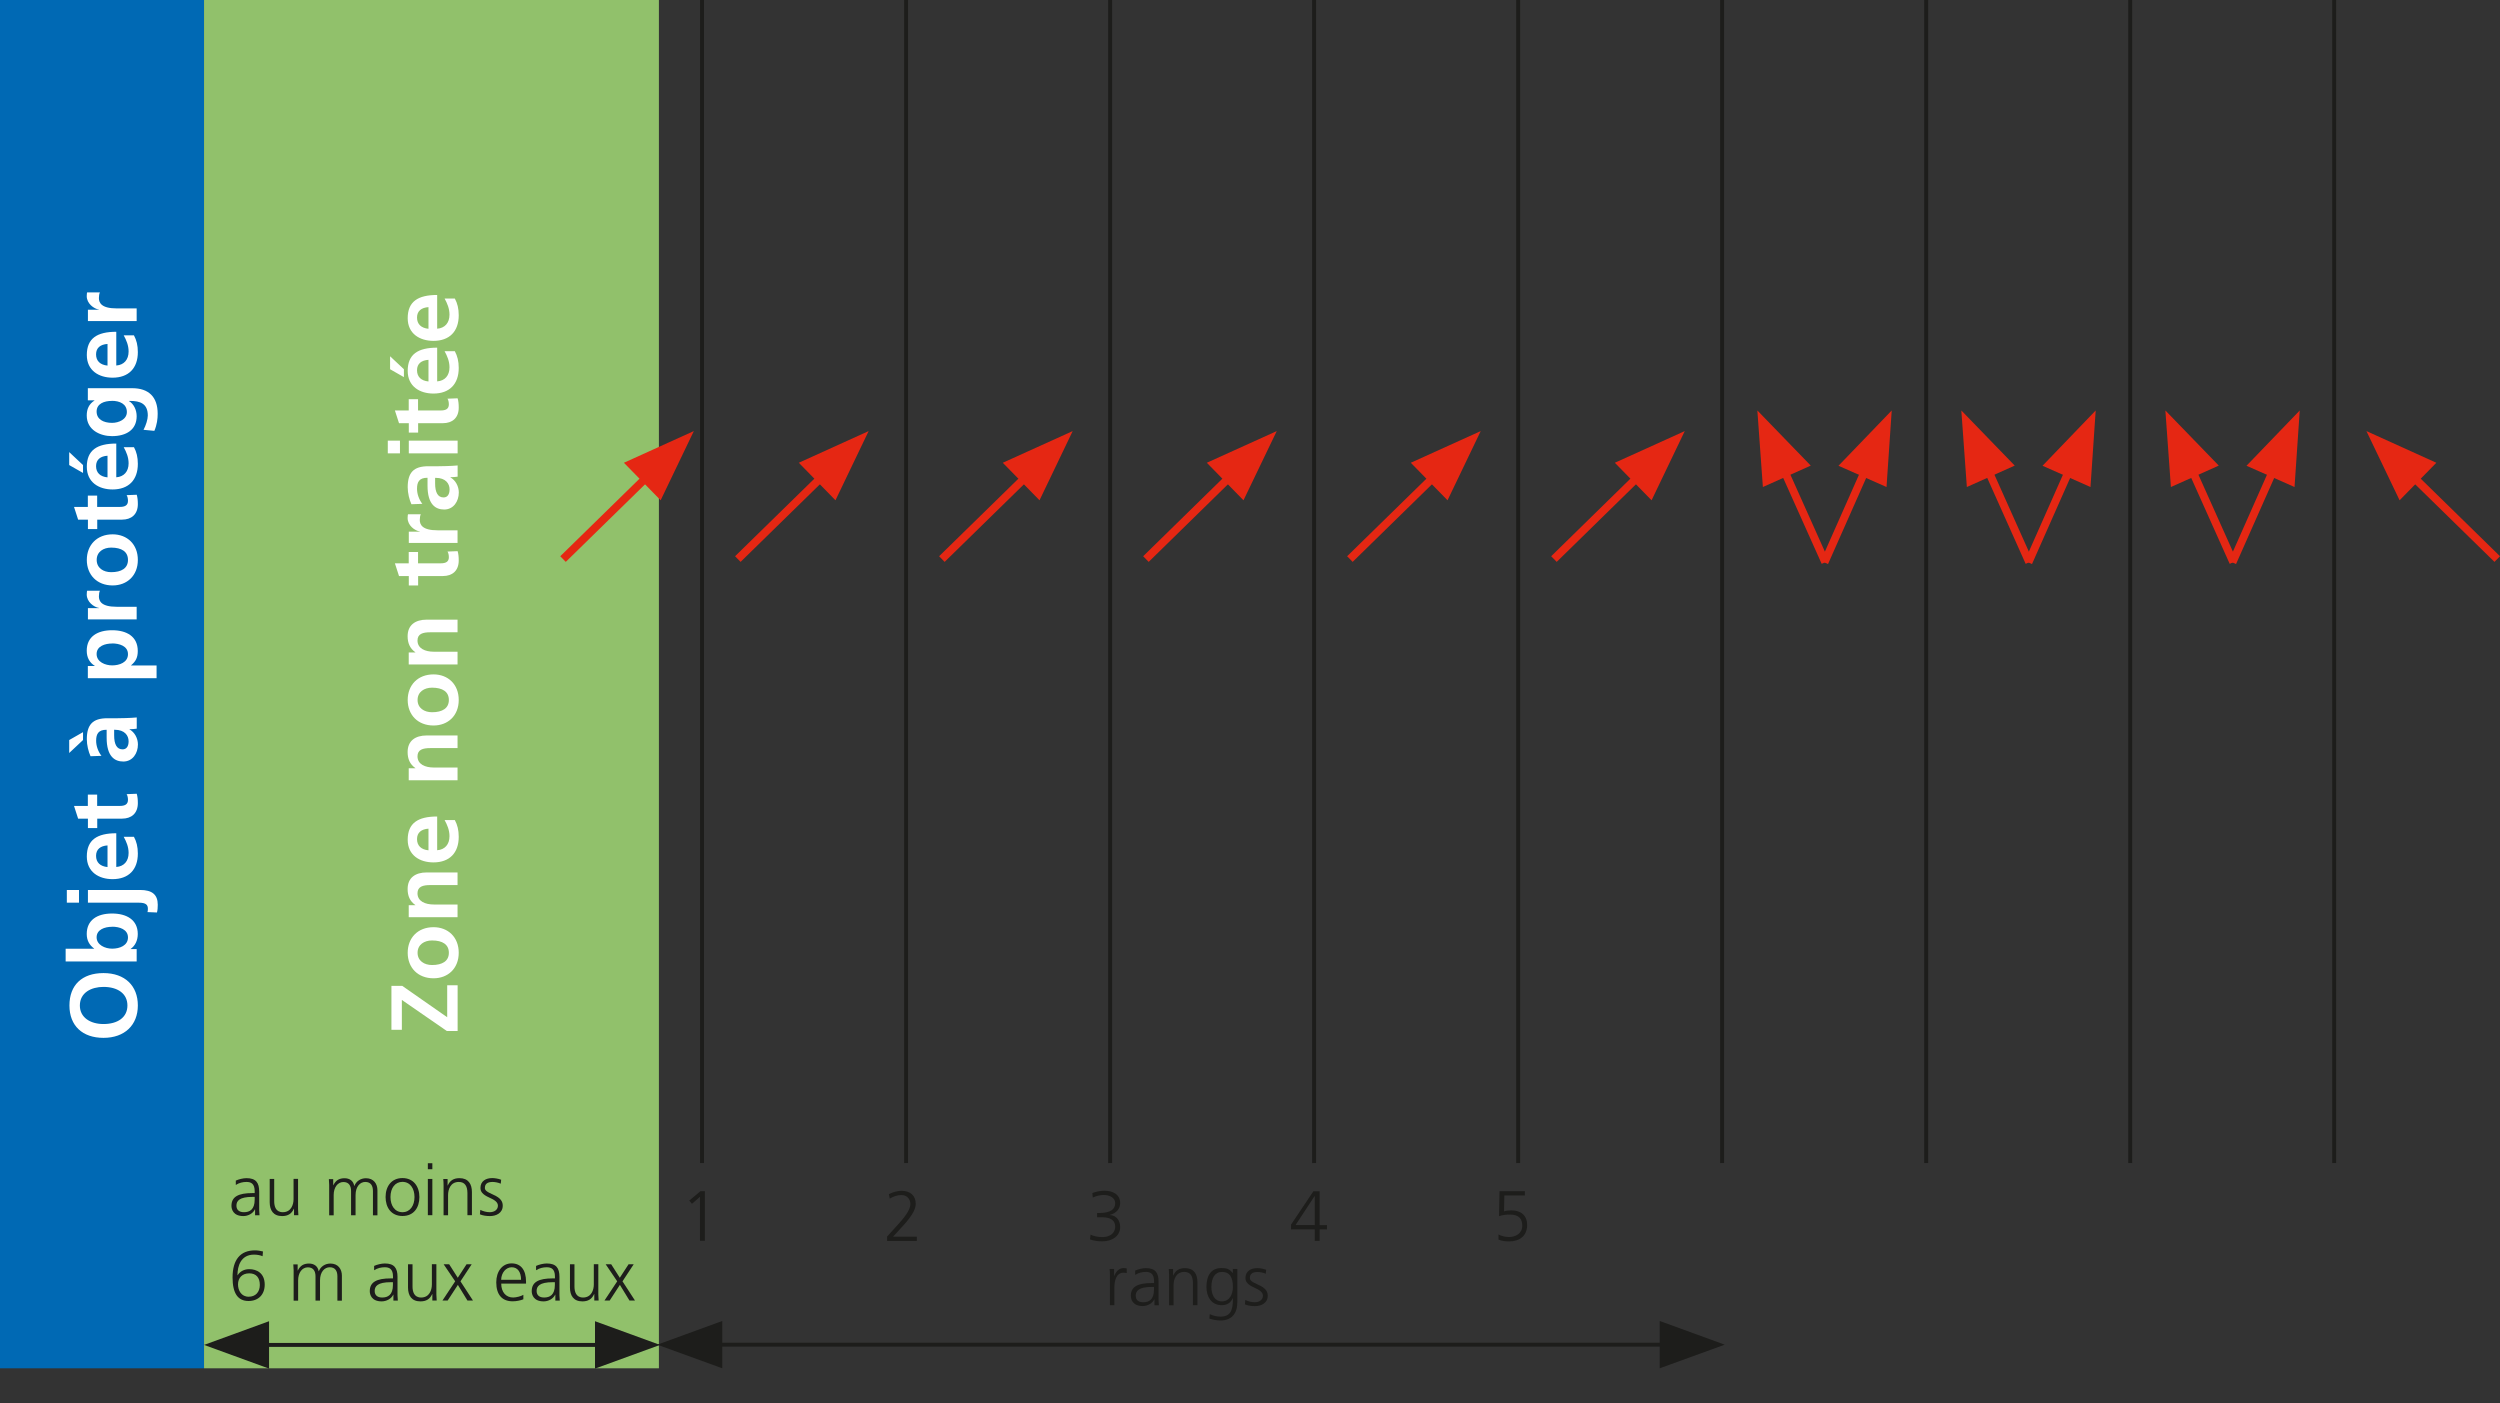
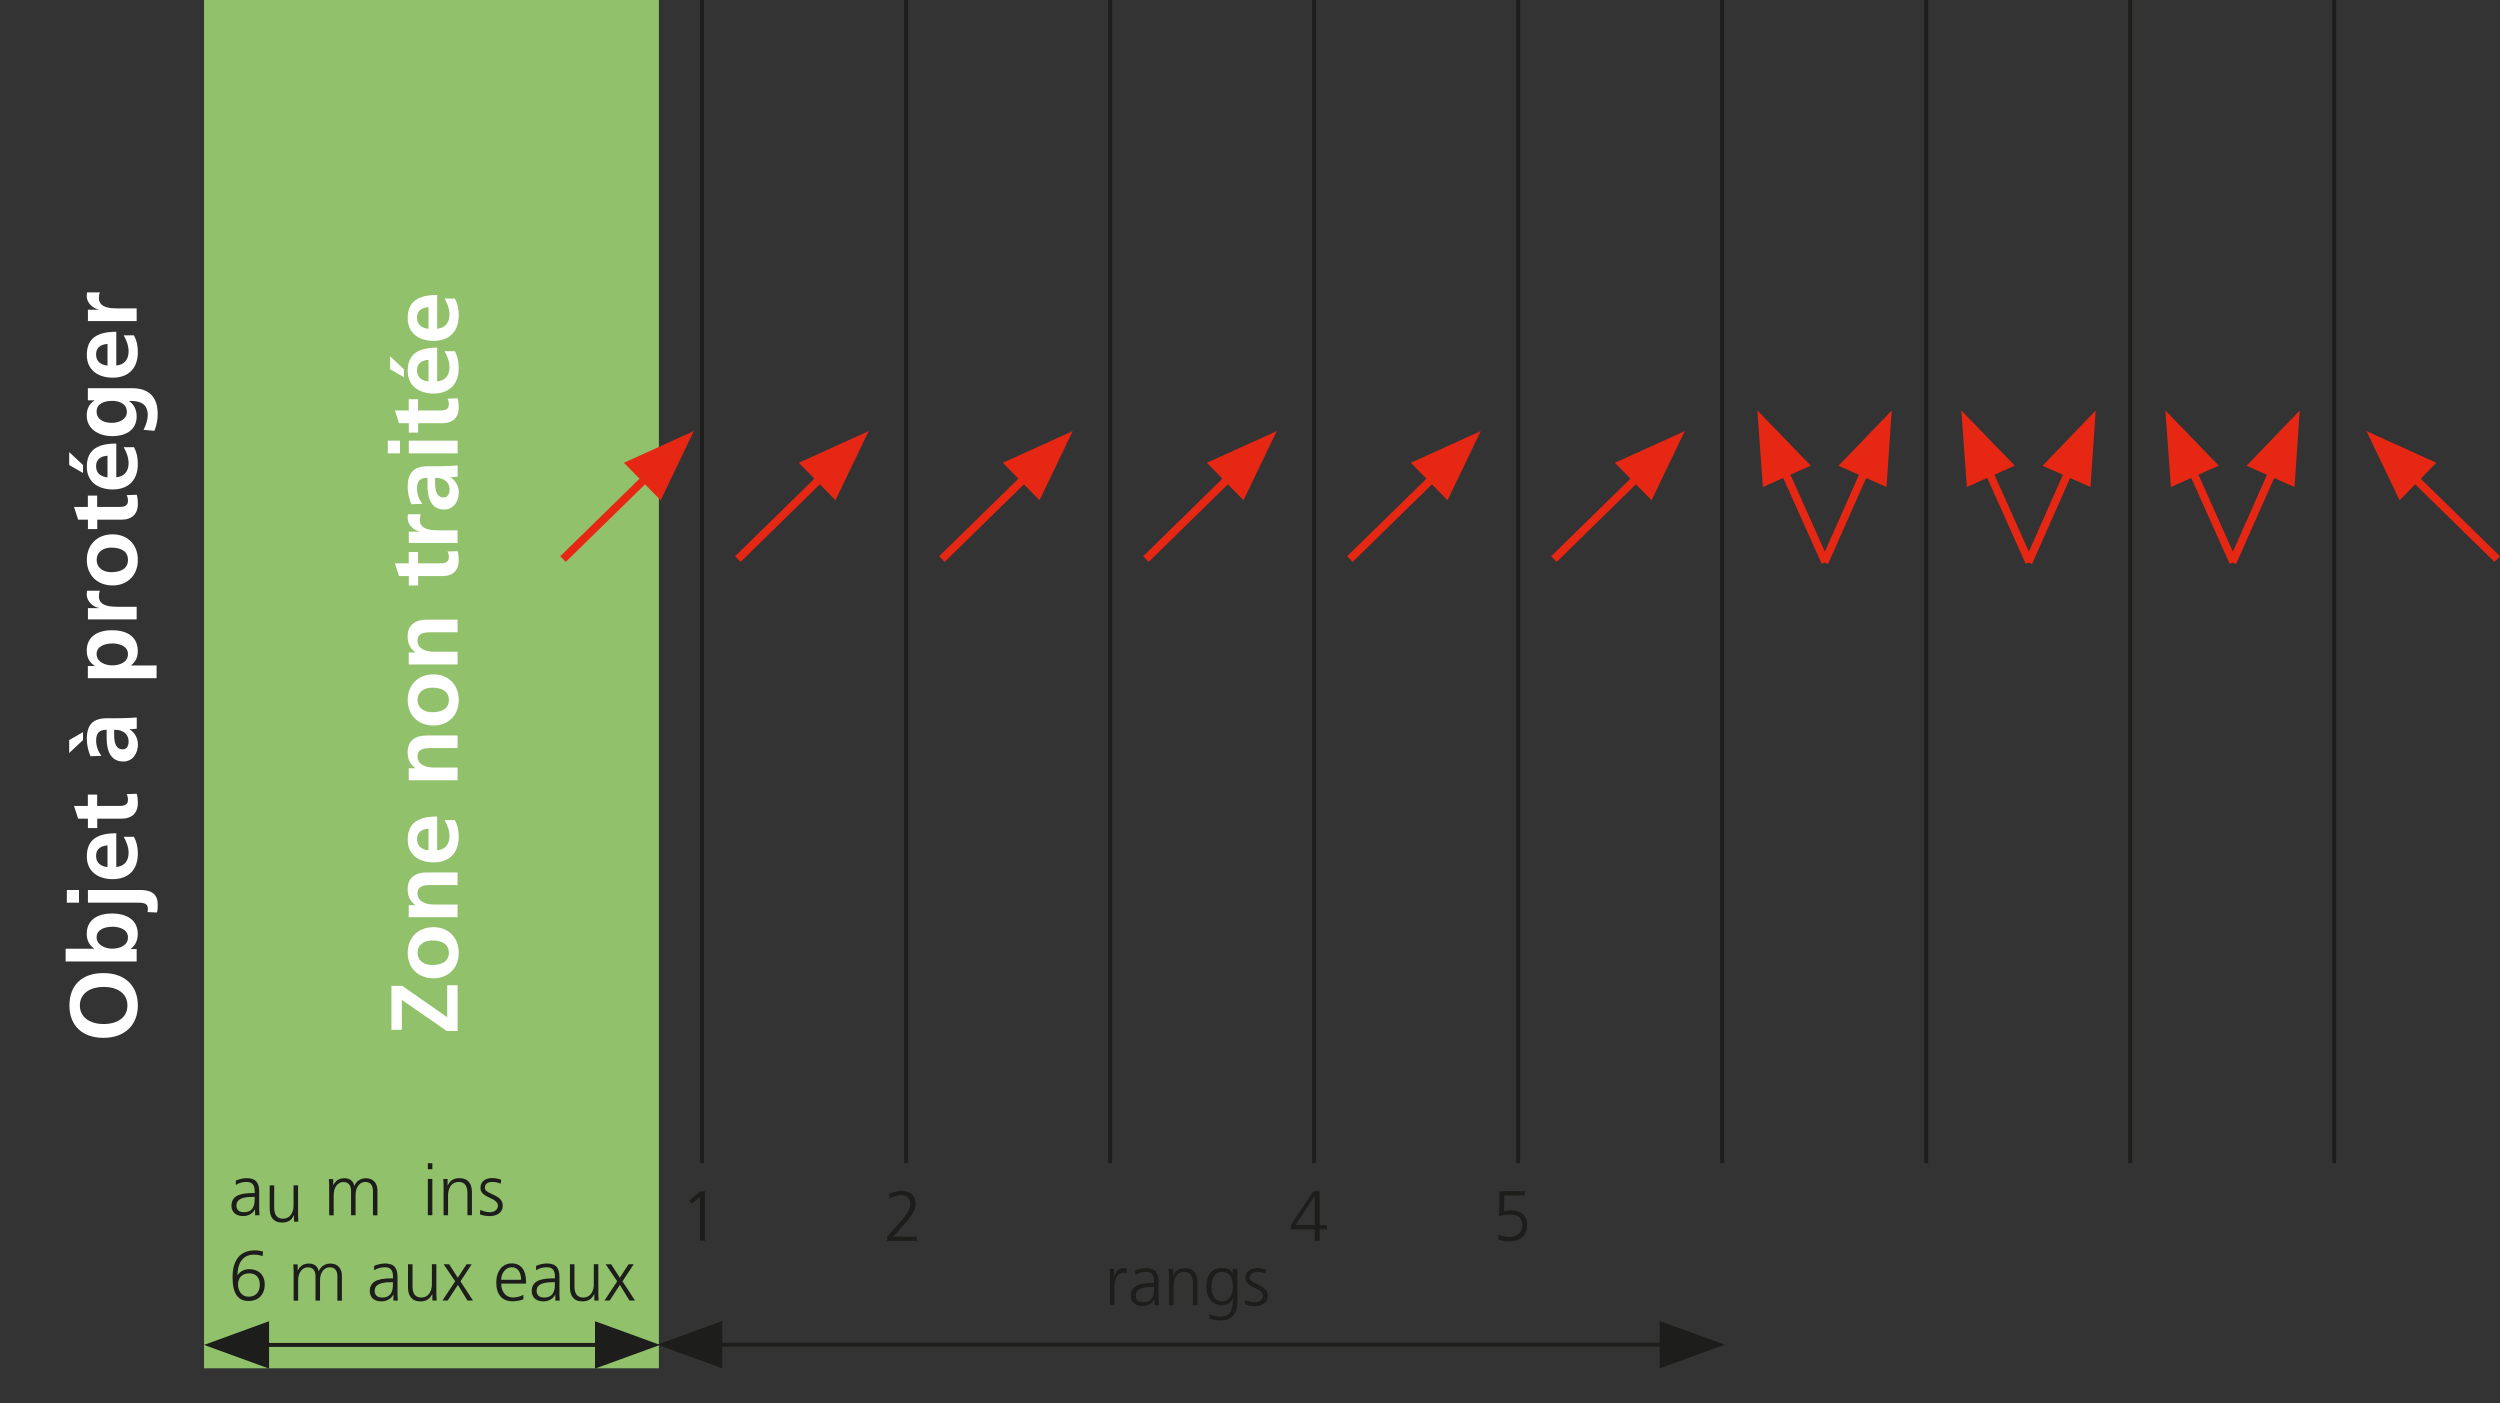
<svg xmlns="http://www.w3.org/2000/svg" id="Ebene_1" data-name="Ebene 1" viewBox="0 0 316.47 177.63">
  <rect x="0" y="0" width="316.47" height="177.63" fill="#333333" stroke="none" />
  <defs>
    <style>
      .cls-1 {
        stroke: #e52713;
      }

      .cls-1, .cls-2, .cls-3 {
        fill: none;
      }

      .cls-4 {
        fill: #1d1d1b;
      }

      .cls-2 {
        stroke: #1d1d1b;
        stroke-width: .5px;
      }

      .cls-5 {
        fill: #fff;
      }

      .cls-6 {
        fill: #e52713;
      }

      .cls-7 {
        fill: #0069b4;
      }

      .cls-8 {
        fill: #91c16b;
      }
    </style>
  </defs>
  <line class="cls-2" x1="114.7" x2="114.7" y2="147.23" />
  <line class="cls-2" x1="140.53" x2="140.53" y2="147.23" />
  <line class="cls-2" x1="166.35" x2="166.35" y2="147.23" />
  <line class="cls-2" x1="192.18" x2="192.18" y2="147.23" />
  <line class="cls-2" x1="218" x2="218" y2="147.23" />
  <line class="cls-2" x1="243.83" x2="243.83" y2="147.23" />
  <line class="cls-2" x1="269.66" x2="269.66" y2="147.23" />
  <line class="cls-2" x1="295.48" x2="295.48" y2="147.23" />
-   <rect class="cls-7" width="25.83" height="173.21" />
  <rect class="cls-8" x="25.83" width="57.58" height="173.21" />
  <line class="cls-2" x1="31.98" y1="170.25" x2="82.39" y2="170.25" />
  <polygon class="cls-4" points="25.83 170.25 34.06 173.25 34.06 167.25 25.83 170.25" />
  <polygon class="cls-4" points="83.55 170.25 75.32 167.25 75.32 173.25 83.55 170.25" />
  <line class="cls-2" x1="90.36" y1="170.22" x2="212.17" y2="170.22" />
  <polygon class="cls-4" points="83.2 170.22 91.43 173.21 91.43 167.22 83.2 170.22" />
  <polygon class="cls-4" points="218.33 170.22 210.1 167.22 210.1 173.21 218.33 170.22" />
  <line class="cls-1" x1="93.4" y1="70.77" x2="104.88" y2="59.54" />
  <polygon class="cls-6" points="109.96 54.57 101.12 58.58 105.76 63.33 109.96 54.57" />
  <line class="cls-1" x1="119.23" y1="70.77" x2="130.71" y2="59.54" />
  <polygon class="cls-6" points="135.79 54.57 126.94 58.58 131.59 63.33 135.79 54.57" />
  <line class="cls-1" x1="145.06" y1="70.77" x2="156.53" y2="59.54" />
  <polygon class="cls-6" points="161.62 54.57 152.77 58.58 157.41 63.33 161.62 54.57" />
  <line class="cls-1" x1="170.88" y1="70.77" x2="182.36" y2="59.54" />
  <polygon class="cls-6" points="187.44 54.57 178.59 58.58 183.24 63.33 187.44 54.57" />
  <line class="cls-1" x1="196.71" y1="70.77" x2="208.18" y2="59.54" />
  <polygon class="cls-6" points="213.27 54.57 204.42 58.58 209.07 63.33 213.27 54.57" />
  <line class="cls-1" x1="316.12" y1="70.77" x2="304.64" y2="59.54" />
  <polygon class="cls-6" points="299.56 54.57 308.41 58.58 303.76 63.33 299.56 54.57" />
  <line class="cls-1" x1="230.95" y1="71.2" x2="236.59" y2="58.47" />
  <polygon class="cls-6" points="239.47 51.96 232.73 58.96 238.81 61.65 239.47 51.96" />
  <line class="cls-1" x1="231.06" y1="71.17" x2="225.36" y2="58.45" />
  <polygon class="cls-6" points="222.46 51.96 229.22 58.94 223.16 61.65 222.46 51.96" />
  <line class="cls-1" x1="256.77" y1="71.2" x2="262.41" y2="58.47" />
  <polygon class="cls-6" points="265.29 51.96 258.56 58.96 264.63 61.65 265.29 51.96" />
  <line class="cls-1" x1="256.88" y1="71.17" x2="251.19" y2="58.45" />
  <polygon class="cls-6" points="248.28 51.96 255.04 58.94 248.98 61.65 248.28 51.96" />
  <line class="cls-1" x1="282.6" y1="71.2" x2="288.24" y2="58.47" />
  <polygon class="cls-6" points="291.12 51.96 284.38 58.96 290.46 61.65 291.12 51.96" />
  <line class="cls-1" x1="282.71" y1="71.17" x2="277.01" y2="58.45" />
  <polygon class="cls-6" points="274.11 51.96 280.87 58.94 274.81 61.65 274.11 51.96" />
  <line class="cls-1" x1="71.27" y1="70.77" x2="82.75" y2="59.54" />
  <polygon class="cls-6" points="87.83 54.57 78.98 58.58 83.63 63.33 87.83 54.57" />
  <line class="cls-2" x1="88.87" x2="88.87" y2="147.23" />
  <g>
    <path class="cls-5" d="M13.1,131.38c-2.65,0-4.31-1.52-4.31-4.1s1.59-4.1,4.31-4.1,4.35,1.61,4.35,4.1-1.68,4.1-4.35,4.1ZM13.1,124.93c-1.54,0-2.99.72-2.99,2.36,0,1.51,1.32,2.34,2.99,2.34,1.77,0,3.03-.82,3.03-2.35s-1.27-2.35-3.03-2.35Z" />
    <path class="cls-5" d="M17.31,121.71h-9v-1.61h3.61v-.02c-.59-.44-.94-1.01-.94-1.85,0-1.73,1.28-2.59,3.21-2.59,1.81,0,3.25.78,3.25,2.59,0,.83-.34,1.5-.9,1.89v.02h.76v1.56ZM14.2,117.32c-.96,0-1.97.36-1.97,1.33s1.07,1.44,1.97,1.44c.96,0,2-.4,2-1.42s-1.07-1.36-2-1.36Z" />
    <path class="cls-5" d="M10,114.27h-1.54v-1.61h1.54v1.61ZM18.67,115.47c.04-.14.05-.29.05-.43,0-.48-.23-.77-1.13-.77h-6.46v-1.61h6.61c1.52,0,2.23.59,2.23,1.87,0,.37-.02.67-.1.98l-1.2-.05Z" />
    <path class="cls-5" d="M16.96,105.94c.32.59.49,1.26.49,2.11,0,2.05-1.18,3.24-3.2,3.24-1.73,0-3.26-.9-3.26-2.87,0-2.1,1.29-2.94,3.73-2.94v4.27c.97-.07,1.56-.73,1.56-1.78,0-.77-.29-1.44-.62-2.04h1.31ZM13.61,107.02c-.89.06-1.45.48-1.45,1.32s.53,1.33,1.45,1.42v-2.73Z" />
    <path class="cls-5" d="M17.31,100.48c.1.34.14.71.14,1.18,0,1.31-.82,1.97-2,1.97h-3.14v1.19h-1.18v-1.19h-1.24l-.52-1.61h1.75v-1.43h1.18v1.43h2.87c.65,0,1.03-.2,1.03-.77,0-.28-.06-.55-.17-.72l1.27-.05Z" />
    <path class="cls-5" d="M10.51,93.68l-1.75,1.64v-1.64l1.75-1v1ZM17.31,92.24c-.23.05-.65.06-.92.07v.02c.66.36,1.07,1.14,1.07,1.91,0,1.12-.67,2.16-1.85,2.16-1.07,0-2.11-.61-2.11-3.02v-1h-.02c-1.03,0-1.31.53-1.31,1.39,0,.68.26,1.37.67,1.91l-1.38.05c-.26-.58-.47-1.4-.47-2.15,0-1.85.74-2.66,2.6-2.66h1.27c.32,0,1.62-.02,2.45-.1v1.42ZM14.45,92.38v.71c0,1.14.34,1.77,1.07,1.77.48,0,.76-.37.76-1.02,0-.72-.49-1.46-1.75-1.46h-.07Z" />
    <path class="cls-5" d="M19.82,85.85h-8.7v-1.54h.88v-.02c-.67-.41-1.02-1.06-1.02-1.92,0-1.8,1.38-2.59,3.21-2.59s3.25.78,3.25,2.63c0,.83-.26,1.32-.85,1.81v.02h3.23v1.61ZM14.2,81.46c-.85,0-1.97.3-1.97,1.33s1.12,1.44,1.97,1.44c.91,0,2-.37,2-1.42s-1.13-1.36-2-1.36Z" />
    <path class="cls-5" d="M17.31,78.41h-6.18v-1.43h1.4v-.02c-.65-.1-1.55-.77-1.55-1.7,0-.34.04-.43.05-.48h1.62c-.08.14-.13.43-.13.72,0,.6.32,1.31,2.24,1.31h2.54v1.61Z" />
    <path class="cls-5" d="M17.45,70.88c0,1.99-1.37,3.23-3.19,3.23-1.98,0-3.27-1.34-3.27-3.23s1.28-3.24,3.27-3.24c1.83,0,3.19,1.25,3.19,3.24ZM14.07,69.32c-.98,0-1.83.53-1.83,1.56s.86,1.55,1.83,1.55c1.31,0,2.13-.5,2.13-1.55s-.8-1.56-2.13-1.56Z" />
    <path class="cls-5" d="M17.31,62.63c.1.34.14.71.14,1.18,0,1.31-.82,1.97-2,1.97h-3.14v1.19h-1.18v-1.19h-1.24l-.52-1.61h1.75v-1.43h1.18v1.43h2.87c.65,0,1.03-.2,1.03-.77,0-.28-.06-.55-.17-.72l1.27-.05Z" />
    <path class="cls-5" d="M10.51,59.87l-1.75-1v-1.64l1.75,1.64v1ZM16.96,56.61c.32.59.49,1.26.49,2.11,0,2.05-1.18,3.24-3.2,3.24-1.73,0-3.26-.9-3.26-2.87,0-2.1,1.29-2.94,3.73-2.94v4.27c.97-.07,1.56-.73,1.56-1.77,0-.77-.29-1.44-.62-2.04h1.31ZM13.61,57.69c-.89.06-1.45.48-1.45,1.32s.53,1.33,1.45,1.42v-2.73Z" />
    <path class="cls-5" d="M16.32,50.75v.02c.6.35.98,1.1.98,1.92,0,1.7-1.3,2.52-3.12,2.52-1.49,0-3.2-.77-3.2-2.61,0-.82.28-1.45.98-1.9v-.02h-.84v-1.54h5.6c2.09,0,3.24,1.08,3.24,3.24,0,.62-.08,1.37-.42,2.16l-1.37-.13c.3-.56.54-1.33.54-1.81,0-1.51-.97-1.85-2.25-1.85h-.14ZM14.15,50.75c-.95,0-1.92.34-1.92,1.35,0,.96.83,1.43,1.96,1.43.84,0,1.87-.44,1.87-1.37,0-1.03-.91-1.42-1.91-1.42Z" />
    <path class="cls-5" d="M16.96,42.46c.32.59.49,1.26.49,2.11,0,2.05-1.18,3.24-3.2,3.24-1.73,0-3.26-.9-3.26-2.87,0-2.1,1.29-2.94,3.73-2.94v4.27c.97-.07,1.56-.73,1.56-1.78,0-.77-.29-1.44-.62-2.04h1.31ZM13.61,43.54c-.89.06-1.45.48-1.45,1.32s.53,1.33,1.45,1.42v-2.73Z" />
    <path class="cls-5" d="M17.31,40.64h-6.18v-1.43h1.4v-.02c-.65-.1-1.55-.77-1.55-1.7,0-.34.04-.43.05-.48h1.62c-.08.14-.13.43-.13.72,0,.6.32,1.31,2.24,1.31h2.54v1.61Z" />
  </g>
  <g>
    <rect class="cls-3" x="47.74" y="23.58" width="30.76" height="107.36" />
    <path class="cls-5" d="M57.93,130.51h-1.37l-5.69-3.93v3.78h-1.32v-5.56h1.37l5.69,3.97v-4.05h1.32v5.8Z" />
    <path class="cls-5" d="M58.07,120.61c0,1.99-1.37,3.23-3.19,3.23-1.98,0-3.27-1.34-3.27-3.23s1.28-3.24,3.27-3.24c1.83,0,3.19,1.25,3.19,3.24ZM54.69,119.05c-.98,0-1.83.53-1.83,1.56s.86,1.55,1.83,1.55c1.31,0,2.13-.5,2.13-1.55s-.8-1.56-2.13-1.56Z" />
    <path class="cls-5" d="M57.93,112.04h-3.47c-.92,0-1.61.19-1.61,1.04,0,1.02.98,1.42,2.07,1.42h3v1.61h-6.18v-1.52h.84v-.02c-.7-.49-.98-1.17-.98-2.03,0-1.42.97-2.1,2.42-2.1h3.9v1.61Z" />
    <path class="cls-5" d="M57.58,103.82c.32.59.49,1.26.49,2.11,0,2.05-1.18,3.24-3.2,3.24-1.73,0-3.26-.9-3.26-2.87,0-2.1,1.29-2.94,3.73-2.94v4.27c.97-.07,1.56-.73,1.56-1.78,0-.77-.29-1.44-.62-2.04h1.31ZM54.24,104.9c-.89.06-1.45.48-1.45,1.32s.53,1.33,1.45,1.42v-2.73Z" />
    <path class="cls-5" d="M57.93,94.7h-3.47c-.92,0-1.61.19-1.61,1.04,0,1.02.98,1.42,2.07,1.42h3v1.61h-6.18v-1.52h.84v-.02c-.7-.49-.98-1.17-.98-2.03,0-1.42.97-2.1,2.42-2.1h3.9v1.61Z" />
    <path class="cls-5" d="M58.07,88.61c0,1.99-1.37,3.23-3.19,3.23-1.98,0-3.27-1.34-3.27-3.23s1.28-3.24,3.27-3.24c1.83,0,3.19,1.25,3.19,3.24ZM54.69,87.05c-.98,0-1.83.53-1.83,1.56s.86,1.55,1.83,1.55c1.31,0,2.13-.5,2.13-1.55s-.8-1.56-2.13-1.56Z" />
    <path class="cls-5" d="M57.93,80.04h-3.47c-.92,0-1.61.19-1.61,1.04,0,1.02.98,1.42,2.07,1.42h3v1.61h-6.18v-1.52h.84v-.02c-.7-.49-.98-1.18-.98-2.03,0-1.42.97-2.1,2.42-2.1h3.9v1.61Z" />
    <path class="cls-5" d="M57.93,69.77c.1.34.14.71.14,1.18,0,1.31-.82,1.97-2,1.97h-3.14v1.19h-1.18v-1.19h-1.24l-.52-1.61h1.75v-1.43h1.18v1.43h2.87c.65,0,1.03-.2,1.03-.77,0-.28-.06-.55-.17-.72l1.27-.05Z" />
    <path class="cls-5" d="M57.93,68.73h-6.18v-1.43h1.4v-.02c-.65-.1-1.55-.77-1.55-1.7,0-.34.04-.43.05-.48h1.62c-.08.14-.13.43-.13.72,0,.6.32,1.31,2.24,1.31h2.54v1.61Z" />
    <path class="cls-5" d="M57.93,60.34c-.23.05-.65.06-.92.07v.02c.66.36,1.07,1.14,1.07,1.91,0,1.12-.67,2.16-1.85,2.16-1.07,0-2.11-.61-2.11-3.02v-1h-.02c-1.03,0-1.31.53-1.31,1.39,0,.68.26,1.37.67,1.91l-1.38.05c-.26-.58-.47-1.4-.47-2.15,0-1.85.74-2.66,2.6-2.66h1.27c.32,0,1.62-.02,2.45-.1v1.42ZM55.08,60.48v.71c0,1.14.34,1.78,1.07,1.78.48,0,.76-.37.76-1.02,0-.72-.49-1.46-1.75-1.46h-.07Z" />
    <path class="cls-5" d="M50.63,57.39h-1.54v-1.61h1.54v1.61ZM57.93,57.39h-6.18v-1.61h6.18v1.61Z" />
    <path class="cls-5" d="M57.93,50.42c.1.34.14.71.14,1.18,0,1.31-.82,1.97-2,1.97h-3.14v1.19h-1.18v-1.19h-1.24l-.52-1.61h1.75v-1.43h1.18v1.43h2.87c.65,0,1.03-.2,1.03-.77,0-.28-.06-.55-.17-.72l1.27-.05Z" />
    <path class="cls-5" d="M51.13,47.74l-1.75-1v-1.64l1.75,1.64v1ZM57.58,44.47c.32.59.49,1.26.49,2.11,0,2.05-1.18,3.24-3.2,3.24-1.73,0-3.26-.9-3.26-2.87,0-2.1,1.29-2.94,3.73-2.94v4.27c.97-.07,1.56-.73,1.56-1.78,0-.77-.29-1.44-.62-2.04h1.31ZM54.24,45.55c-.89.06-1.45.48-1.45,1.32s.53,1.33,1.45,1.42v-2.73Z" />
    <path class="cls-5" d="M57.58,37.8c.32.59.49,1.26.49,2.11,0,2.05-1.18,3.24-3.2,3.24-1.73,0-3.26-.9-3.26-2.87,0-2.1,1.29-2.94,3.73-2.94v4.27c.97-.07,1.56-.73,1.56-1.78,0-.77-.29-1.44-.62-2.04h1.31ZM54.24,38.88c-.89.06-1.45.48-1.45,1.32s.53,1.33,1.45,1.42v-2.73Z" />
  </g>
  <g>
-     <rect class="cls-3" x="28.94" y="147.07" width="82.64" height="30.56" />
    <path class="cls-4" d="M32.29,153.83v-.74h-.02c-.24.52-.86.85-1.46.85-1.3,0-1.51-.87-1.51-1.3,0-1.16.89-1.61,2.66-1.61h.28v-.24c0-.98-.49-1.17-1.04-1.17-.45,0-.92.1-1.35.38v-.55c.35-.17.95-.31,1.35-.31,1.2,0,1.61.58,1.61,1.7v2.33c0,.15.02.5.04.67h-.56ZM32.24,151.51h-.26c-1.71,0-2.05.53-2.05,1.11,0,.53.34.83.95.83.71,0,1.36-.32,1.36-1.59v-.34Z" />
-     <path class="cls-4" d="M37.22,153.83v-.82h-.02c-.29.65-.77.93-1.49.93-1.11,0-1.57-.73-1.57-1.75v-2.95h.57v2.81c0,.64.18,1.4,1.09,1.4,1.05,0,1.36-.95,1.36-1.65v-2.57h.57v3.84c0,.19.02.59.04.76h-.55Z" />
+     <path class="cls-4" d="M37.22,153.83h-.02c-.29.65-.77.93-1.49.93-1.11,0-1.57-.73-1.57-1.75v-2.95h.57v2.81c0,.64.18,1.4,1.09,1.4,1.05,0,1.36-.95,1.36-1.65v-2.57h.57v3.84c0,.19.02.59.04.76h-.55Z" />
    <path class="cls-4" d="M47.21,153.83v-3.06c0-.68-.28-1.15-.97-1.15-.64,0-1.23.56-1.23,1.67v2.55h-.57v-3.06c0-.71-.3-1.15-.97-1.15-.72,0-1.23.67-1.23,1.65v2.57h-.57v-3.87c0-.19-.02-.52-.04-.72h.55v.77h.02c.32-.65.78-.88,1.42-.88s1.12.34,1.22.97h.02c.24-.61.81-.97,1.47-.97.98,0,1.45.71,1.45,1.53v3.17h-.57Z" />
-     <path class="cls-4" d="M48.81,151.53c0-1.35.74-2.4,2.14-2.4s2.14,1.07,2.14,2.4-.7,2.4-2.14,2.4-2.14-1.09-2.14-2.4ZM52.47,151.53c0-1.06-.53-1.92-1.53-1.92-.91,0-1.51.76-1.51,1.92,0,1.09.55,1.92,1.52,1.92s1.52-.84,1.52-1.92Z" />
    <path class="cls-4" d="M54.16,148.01v-.76h.57v.76h-.57ZM54.16,153.83v-4.59h.57v4.59h-.57Z" />
    <path class="cls-4" d="M59.17,153.83v-2.8c0-.92-.35-1.41-1.09-1.41-1.04,0-1.36.92-1.36,1.67v2.55h-.57v-3.81c0-.3-.02-.58-.04-.78h.55v.82h.02c.29-.66.78-.93,1.49-.93,1.12,0,1.57.75,1.57,1.76v2.93h-.57Z" />
    <path class="cls-4" d="M60.81,153.16c.34.17.77.29,1.19.29.6,0,1.03-.33,1.03-.82s-.49-.76-1.09-1.03c-.89-.4-1.12-.77-1.12-1.22,0-.89.71-1.25,1.49-1.25.31,0,.77.07,1.13.21l-.05.5c-.31-.14-.73-.22-1.03-.22-.68,0-.98.26-.98.76,0,.26.16.46,1.01.83,1.08.46,1.25.96,1.25,1.42,0,.93-.84,1.31-1.61,1.31-.46,0-.9-.06-1.28-.22l.05-.56Z" />
    <path class="cls-4" d="M33.23,159.02c-.24-.11-.64-.2-1.07-.2-1.67,0-2.1,1.44-2.1,2.61h.02c.32-.51.86-.77,1.47-.77.94,0,1.96.49,1.96,1.96,0,1.24-.78,2.07-2.05,2.07-1.34,0-2.02-.96-2.02-2.98,0-2.26.99-3.43,2.84-3.43.35,0,.67.06,1.01.14l-.05.59ZM32.89,162.66c0-.93-.46-1.47-1.34-1.47s-1.42.56-1.42,1.4c0,.77.42,1.56,1.35,1.56.87,0,1.41-.59,1.41-1.49Z" />
    <path class="cls-4" d="M42.71,164.63v-3.06c0-.68-.28-1.15-.97-1.15-.64,0-1.23.56-1.23,1.67v2.55h-.57v-3.06c0-.71-.3-1.15-.97-1.15-.72,0-1.23.67-1.23,1.65v2.57h-.57v-3.87c0-.19-.02-.52-.04-.72h.55v.77h.02c.32-.65.78-.88,1.42-.88s1.12.34,1.22.97h.02c.24-.61.81-.97,1.47-.97.98,0,1.45.71,1.45,1.53v3.17h-.57Z" />
    <path class="cls-4" d="M49.8,164.63v-.74h-.02c-.24.52-.86.85-1.46.85-1.3,0-1.51-.87-1.51-1.3,0-1.16.89-1.61,2.66-1.61h.28v-.24c0-.98-.49-1.17-1.04-1.17-.45,0-.92.1-1.35.38v-.55c.35-.17.95-.31,1.35-.31,1.2,0,1.61.58,1.61,1.7v2.33c0,.15.02.5.04.67h-.56ZM49.74,162.31h-.26c-1.71,0-2.05.53-2.05,1.11,0,.53.34.83.95.83.71,0,1.36-.32,1.36-1.59v-.34Z" />
    <path class="cls-4" d="M54.73,164.63v-.82h-.02c-.29.65-.77.93-1.49.93-1.11,0-1.57-.73-1.57-1.75v-2.95h.57v2.81c0,.64.18,1.4,1.09,1.4,1.05,0,1.36-.95,1.36-1.65v-2.57h.57v3.84c0,.19.02.59.04.76h-.55Z" />
    <path class="cls-4" d="M59.17,164.63l-1.21-1.98-1.29,1.98h-.66l1.61-2.43-1.46-2.16h.7l1.09,1.71,1.11-1.71h.65l-1.42,2.16,1.58,2.43h-.7Z" />
    <path class="cls-4" d="M66.24,164.48c-.36.14-.85.25-1.34.25-1.34,0-2.08-.83-2.08-2.4,0-1.39.77-2.4,1.94-2.4s1.83.82,1.83,2.32v.24h-3.14c0,1.1.62,1.76,1.51,1.76.4,0,1.02-.17,1.29-.34v.58ZM65.96,162.01c0-1.01-.45-1.59-1.18-1.59s-1.32.68-1.34,1.59h2.52Z" />
    <path class="cls-4" d="M70.3,164.63v-.74h-.02c-.24.52-.86.85-1.46.85-1.3,0-1.51-.87-1.51-1.3,0-1.16.89-1.61,2.66-1.61h.28v-.24c0-.98-.49-1.17-1.04-1.17-.45,0-.92.1-1.35.38v-.55c.35-.17.95-.31,1.35-.31,1.2,0,1.61.58,1.61,1.7v2.33c0,.15.02.5.04.67h-.56ZM70.24,162.31h-.26c-1.71,0-2.05.53-2.05,1.11,0,.53.34.83.95.83.71,0,1.36-.32,1.36-1.59v-.34Z" />
    <path class="cls-4" d="M75.23,164.63v-.82h-.02c-.29.65-.77.93-1.49.93-1.11,0-1.57-.73-1.57-1.75v-2.95h.57v2.81c0,.64.18,1.4,1.09,1.4,1.05,0,1.36-.95,1.36-1.65v-2.57h.57v3.84c0,.19.02.59.04.76h-.55Z" />
    <path class="cls-4" d="M79.68,164.63l-1.21-1.98-1.29,1.98h-.66l1.61-2.43-1.46-2.16h.7l1.09,1.71,1.11-1.71h.65l-1.42,2.16,1.58,2.43h-.7Z" />
  </g>
  <g>
    <path class="cls-4" d="M88.61,157.08v-5.58l-1.02.89-.34-.41,1.42-1.19h.56v6.28h-.62Z" />
    <path class="cls-4" d="M112.29,157.08v-.54l1.52-1.68c1.01-1.12,1.43-1.87,1.43-2.45,0-.65-.46-1.13-1.12-1.13-.53,0-1.01.16-1.49.45l-.11-.57c.58-.28,1.15-.42,1.58-.42,1.12,0,1.82.6,1.82,1.65,0,.57-.32,1.37-1.57,2.74l-1.3,1.42h3.01v.54h-3.77Z" />
-     <path class="cls-4" d="M138.05,156.29c.38.18.88.31,1.5.31.84,0,1.62-.41,1.62-1.32,0-.79-.56-1.19-1.68-1.19h-.61v-.54h.24c1.52,0,2.05-.5,2.05-1.26,0-.69-.75-1.02-1.44-1.02-.45,0-.93.11-1.4.33l-.05-.58c.47-.17.99-.29,1.52-.29,1.1,0,2,.49,2,1.56,0,.75-.51,1.3-1.31,1.5v.02c.87.04,1.31.73,1.31,1.52,0,1.12-.99,1.81-2.27,1.81-.54,0-1.04-.06-1.55-.25l.07-.59Z" />
    <path class="cls-4" d="M166.43,157.08v-1.45h-3v-.61l2.83-4.22h.79v4.29h.93v.54h-.93v1.45h-.62ZM166.43,151.41h-.02l-2.41,3.67h2.43v-3.67Z" />
    <path class="cls-4" d="M189.69,156.27c.4.22.9.32,1.34.32.83,0,1.67-.45,1.67-1.42,0-.86-.4-1.42-1.58-1.42-.44,0-.86.04-1.36.2l.06-3.16h3.21v.54h-2.6l-.04,2.02c.28-.09.52-.13.95-.13,1.22,0,1.98.68,1.98,1.84,0,1.41-.98,2.09-2.29,2.09-.44,0-.93-.06-1.34-.23v-.64Z" />
  </g>
  <g>
    <path class="cls-4" d="M140.5,165.22v-3.95c0-.12,0-.4-.04-.64h.57v.88h.02c.26-.64.68-.99,1.18-.99.13,0,.3.03.4.05v.59c-.12-.04-.27-.05-.41-.05-.87,0-1.15.92-1.15,1.85v2.26h-.57Z" />
    <path class="cls-4" d="M146.14,165.22v-.74h-.02c-.24.52-.86.85-1.46.85-1.3,0-1.51-.87-1.51-1.3,0-1.16.89-1.61,2.66-1.61h.28v-.24c0-.98-.49-1.17-1.04-1.17-.45,0-.92.1-1.35.38v-.55c.35-.17.95-.31,1.35-.31,1.2,0,1.61.58,1.61,1.7v2.33c0,.15.02.5.04.67h-.56ZM146.08,162.91h-.26c-1.71,0-2.05.53-2.05,1.11,0,.53.34.83.95.83.71,0,1.36-.32,1.36-1.59v-.34Z" />
    <path class="cls-4" d="M151.01,165.22v-2.8c0-.92-.35-1.41-1.09-1.41-1.04,0-1.36.92-1.36,1.67v2.55h-.57v-3.81c0-.3-.02-.58-.04-.78h.55v.82h.02c.29-.66.78-.93,1.49-.93,1.12,0,1.57.75,1.57,1.76v2.93h-.57Z" />
    <path class="cls-4" d="M156.08,164.32h-.02c-.26.58-.71.9-1.4.9-1.4,0-1.94-1.19-1.94-2.3,0-1.55.66-2.4,1.89-2.4.63,0,1.02.09,1.43.63h.02v-.52h.57v4.23c0,1.43-.73,2.3-2.15,2.3-.44,0-.91-.09-1.39-.24l.05-.57c.42.22.93.32,1.35.32,1.28,0,1.58-.8,1.58-2.21v-.14ZM156.07,162.92c0-1.29-.44-1.91-1.37-1.91s-1.35.77-1.35,1.92c0,.95.4,1.81,1.32,1.81,1.01,0,1.4-.95,1.4-1.82Z" />
    <path class="cls-4" d="M157.65,164.56c.34.17.77.29,1.19.29.6,0,1.03-.33,1.03-.82s-.49-.76-1.09-1.03c-.89-.4-1.12-.77-1.12-1.22,0-.89.71-1.25,1.49-1.25.31,0,.77.07,1.13.21l-.05.5c-.31-.14-.73-.22-1.03-.22-.68,0-.98.26-.98.76,0,.26.16.46,1.01.83,1.08.46,1.25.96,1.25,1.42,0,.93-.84,1.31-1.61,1.31-.46,0-.9-.06-1.28-.22l.05-.56Z" />
  </g>
</svg>